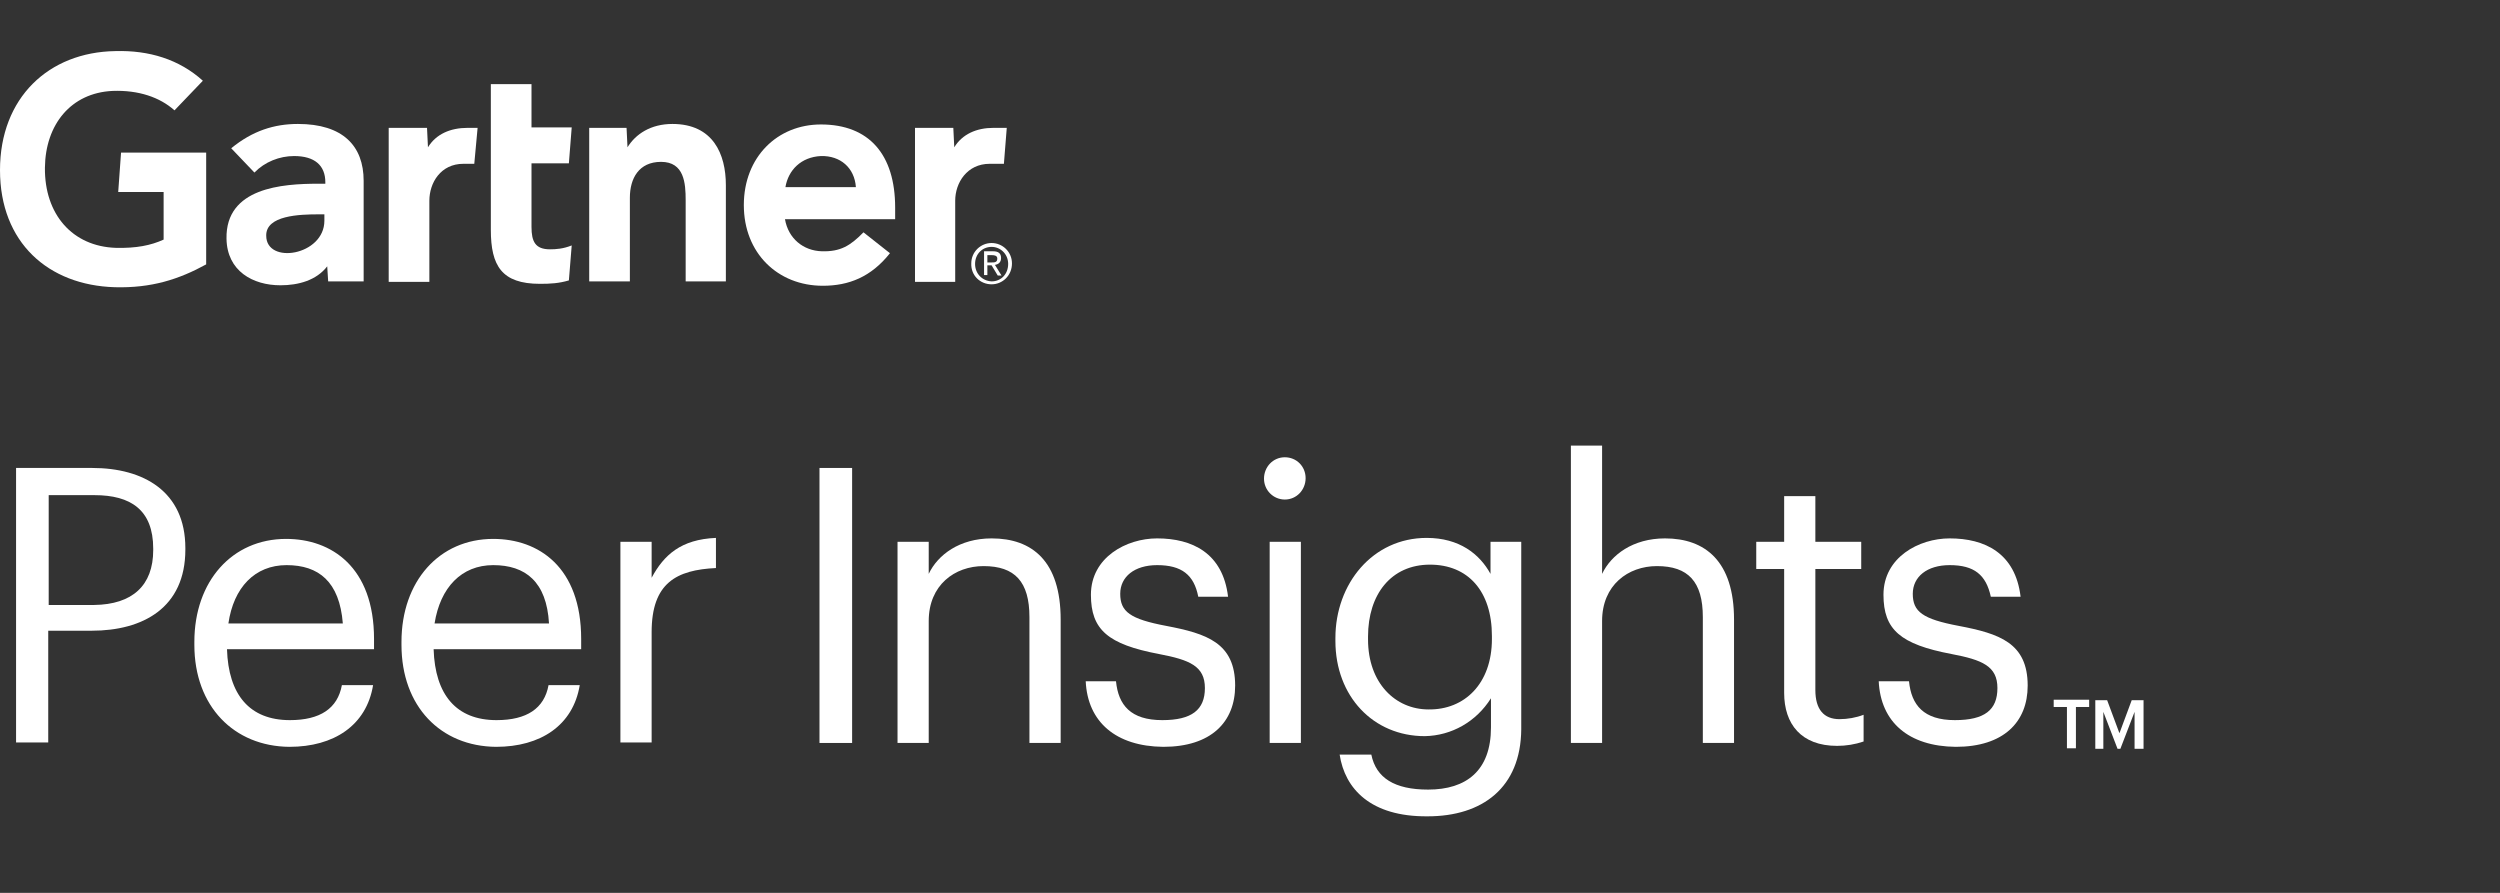
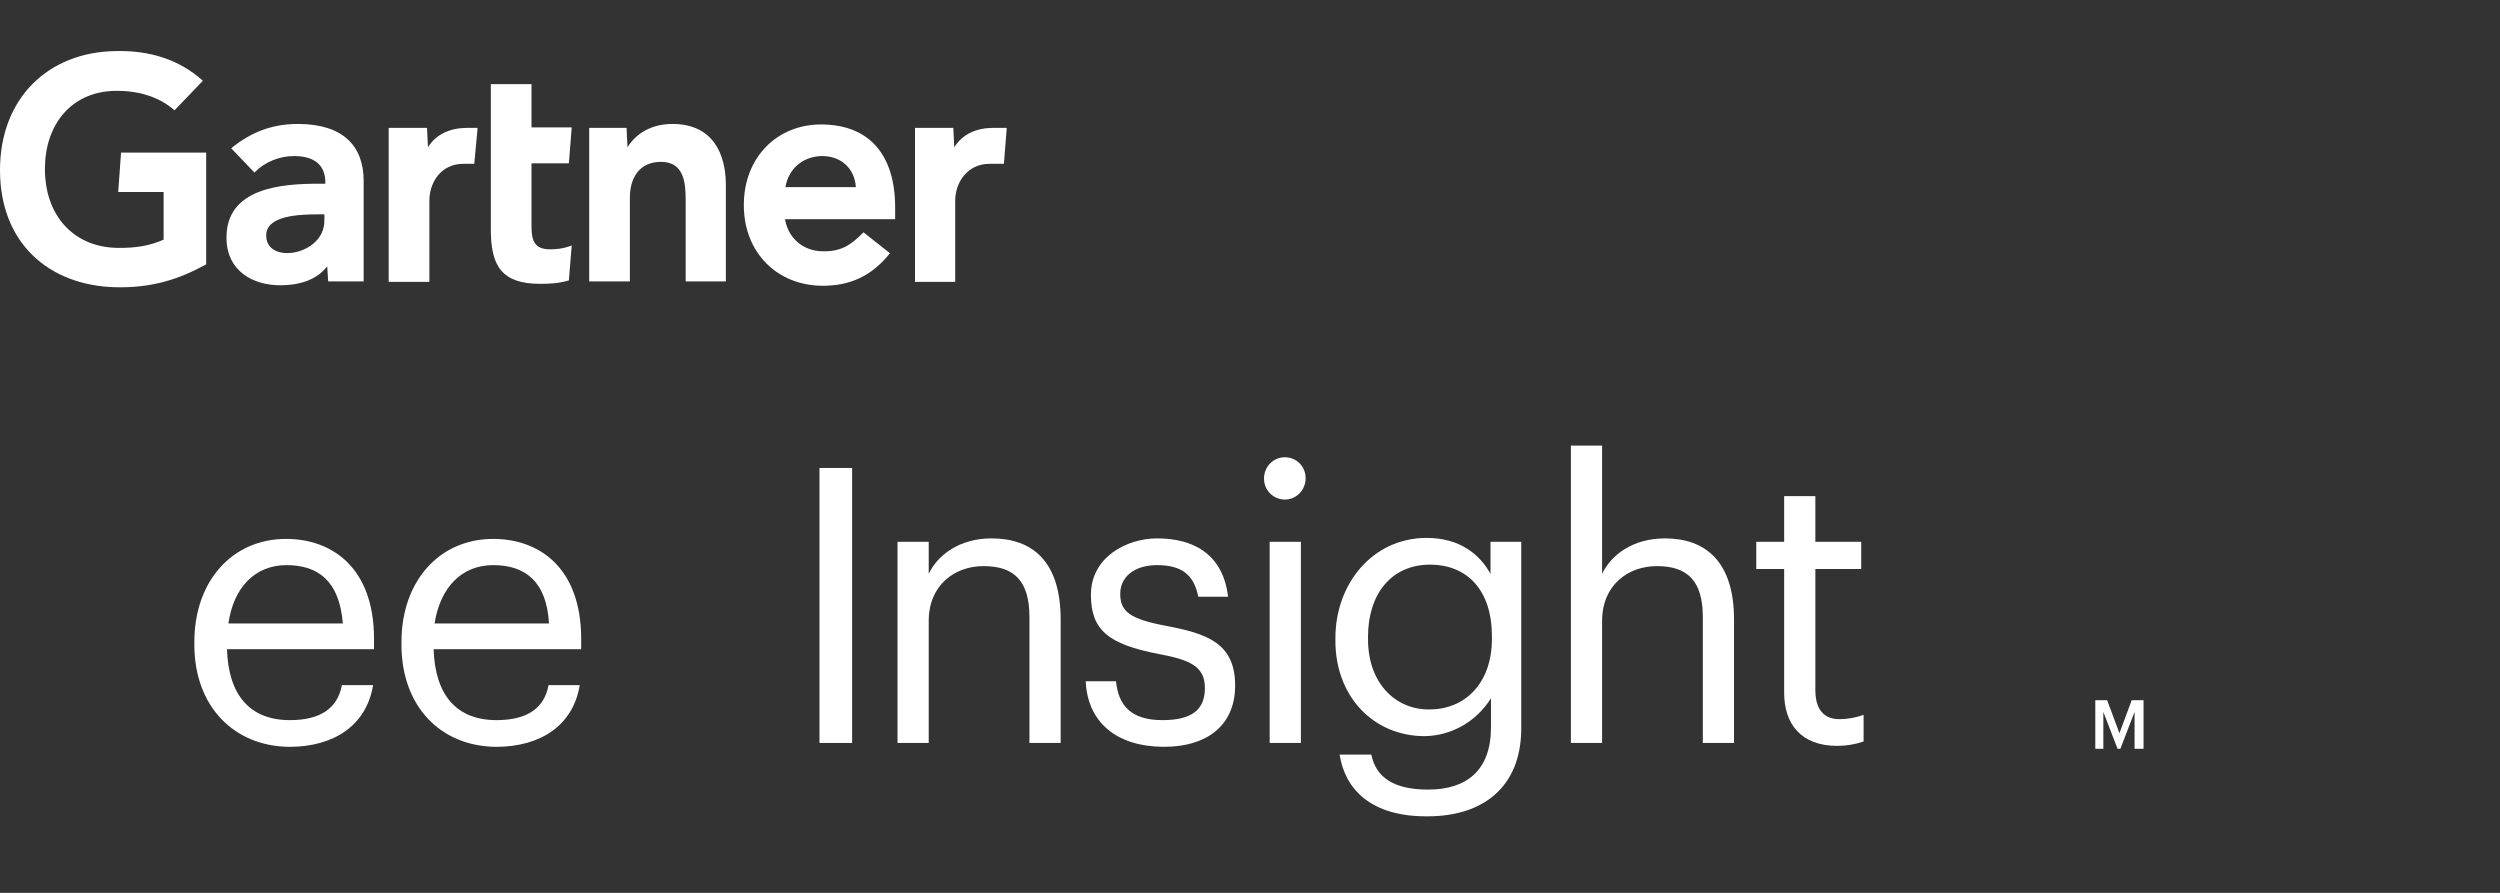
<svg xmlns="http://www.w3.org/2000/svg" width="98" height="35" viewBox="0 0 98 35" fill="none">
  <rect x="0" y="0" width="98" height="35" fill="#333333" stroke="none" />
  <path d="M39.465 5.012L39.353 6.421H38.797C37.908 6.421 37.444 7.164 37.444 7.869V11.049H35.868V5.012H37.37L37.407 5.774C37.722 5.259 38.278 5.012 38.946 5.012H39.465Z" fill="white" />
  <path d="M28.472 11.03H26.878V7.85C26.878 7.183 26.823 6.345 25.914 6.345C25.043 6.345 24.691 6.993 24.691 7.754V11.03H23.097V5.012H24.561L24.598 5.774C24.913 5.259 25.506 4.859 26.359 4.859C27.953 4.859 28.454 6.04 28.454 7.259V11.03H28.472Z" fill="white" />
  <path d="M22.411 9.621L22.3 10.992C21.91 11.107 21.577 11.126 21.169 11.126C19.667 11.126 19.241 10.421 19.241 9.011V3.298H20.835V4.993H22.411L22.3 6.402H20.835V8.897C20.835 9.469 20.983 9.773 21.558 9.773C21.799 9.773 22.077 9.754 22.411 9.621Z" fill="white" />
  <path d="M18.722 5.012L18.592 6.421H18.166C17.276 6.421 16.831 7.164 16.831 7.869V11.049H15.237V5.012H16.739L16.776 5.774C17.091 5.259 17.647 5.012 18.333 5.012H18.722Z" fill="white" />
  <path d="M8.082 10.364C7.007 10.954 5.932 11.297 4.504 11.259C1.891 11.183 0 9.507 0 6.669C0 3.831 1.909 2.041 4.523 2.003C5.839 1.965 7.025 2.326 7.952 3.165L6.84 4.326C6.265 3.812 5.431 3.526 4.412 3.564C2.781 3.641 1.78 4.879 1.761 6.574C1.742 8.402 2.836 9.659 4.541 9.716C5.339 9.735 5.913 9.621 6.414 9.392V7.526H4.634L4.745 5.983H8.082V10.364Z" fill="white" />
  <path d="M33.551 7.335C33.496 6.574 32.94 6.097 32.18 6.117C31.401 6.155 30.901 6.669 30.789 7.335H33.551ZM35.127 8.592H30.771C30.901 9.354 31.494 9.83 32.217 9.85C32.94 9.869 33.329 9.64 33.848 9.107L34.886 9.926C34.145 10.859 33.273 11.202 32.254 11.202C30.493 11.202 29.158 9.926 29.158 8.04C29.158 6.155 30.474 4.879 32.18 4.879C34.07 4.879 35.09 6.059 35.09 8.135V8.592H35.127Z" fill="white" />
  <path d="M12.716 8.402H12.494C11.752 8.402 10.418 8.44 10.436 9.24C10.436 10.383 12.716 10.021 12.716 8.65V8.402ZM14.255 7.088V11.03H12.864L12.827 10.44C12.401 10.992 11.697 11.183 10.992 11.183C9.917 11.183 8.898 10.63 8.879 9.354C8.842 7.354 11.066 7.202 12.475 7.202H12.753V7.145C12.753 6.478 12.327 6.117 11.53 6.117C10.955 6.117 10.38 6.345 9.973 6.764L9.064 5.812C9.899 5.126 10.751 4.859 11.678 4.859C13.439 4.859 14.255 5.717 14.255 7.088Z" fill="white" />
-   <path d="M38.705 10.288V10.002H38.89C38.983 10.002 39.094 10.021 39.094 10.135C39.094 10.288 38.983 10.288 38.871 10.288H38.705ZM38.705 10.402H38.871L39.112 10.802H39.261L39.001 10.383C39.131 10.364 39.242 10.288 39.242 10.116C39.242 9.926 39.131 9.85 38.927 9.85H38.575V10.783H38.705V10.402ZM38.871 11.145C39.298 11.145 39.669 10.802 39.669 10.326C39.669 9.869 39.298 9.526 38.871 9.526C38.445 9.526 38.074 9.869 38.074 10.326C38.056 10.802 38.427 11.145 38.871 11.145ZM38.223 10.345C38.223 9.964 38.501 9.678 38.871 9.678C39.224 9.678 39.52 9.964 39.52 10.345C39.52 10.745 39.242 11.03 38.871 11.03C38.501 11.011 38.223 10.726 38.223 10.345Z" fill="white" />
-   <path d="M7.266 21.486V21.544C7.266 23.829 5.598 24.724 3.596 24.724H1.891V29.105H0.63V18.344H3.615C5.617 18.344 7.266 19.258 7.266 21.486ZM6.006 21.563V21.506C6.006 19.982 5.116 19.41 3.707 19.41H1.909V23.715H3.689C5.19 23.696 6.006 22.953 6.006 21.563Z" fill="white" />
  <path d="M7.619 25.277V25.162C7.619 22.782 9.101 21.125 11.215 21.125C12.994 21.125 14.662 22.229 14.662 25.048V25.448H8.898C8.953 27.238 9.787 28.229 11.363 28.229C12.549 28.229 13.235 27.772 13.402 26.857H14.625C14.366 28.438 13.087 29.276 11.344 29.276C9.176 29.257 7.619 27.695 7.619 25.277ZM11.233 22.153C9.991 22.153 9.157 23.029 8.953 24.439H13.439C13.309 22.801 12.494 22.153 11.233 22.153Z" fill="white" />
  <path d="M15.738 25.277V25.162C15.738 22.782 17.221 21.125 19.334 21.125C21.113 21.125 22.782 22.229 22.782 25.048V25.448H16.998C17.054 27.238 17.888 28.229 19.463 28.229C20.65 28.229 21.336 27.772 21.503 26.857H22.726C22.466 28.438 21.188 29.276 19.445 29.276C17.276 29.257 15.738 27.695 15.738 25.277ZM19.334 22.153C18.092 22.153 17.258 23.029 17.035 24.439H21.521C21.428 22.801 20.594 22.153 19.334 22.153Z" fill="white" />
-   <path d="M25.544 22.648C26.026 21.753 26.693 21.144 28.065 21.086V22.267C26.526 22.343 25.544 22.839 25.544 24.781V29.105H24.32V21.239H25.544V22.648Z" fill="white" />
  <path d="M33.403 29.124H32.124V18.344H33.403V29.124Z" fill="white" />
  <path d="M36.406 22.496C36.758 21.753 37.611 21.105 38.871 21.105C40.466 21.105 41.578 22.001 41.578 24.286V29.124H40.354V24.191C40.354 22.8 39.78 22.191 38.556 22.191C37.426 22.191 36.406 22.934 36.406 24.343V29.124H35.183V21.239H36.406V22.496Z" fill="white" />
  <path d="M42.56 26.705H43.747C43.839 27.638 44.321 28.229 45.563 28.229C46.712 28.229 47.232 27.829 47.232 26.972C47.232 26.114 46.638 25.867 45.434 25.638C43.431 25.258 42.764 24.686 42.764 23.315C42.764 21.848 44.154 21.105 45.359 21.105C46.731 21.105 47.936 21.677 48.14 23.391H46.972C46.805 22.534 46.323 22.153 45.359 22.153C44.47 22.153 43.913 22.61 43.913 23.277C43.913 23.981 44.303 24.267 45.712 24.534C47.306 24.838 48.418 25.2 48.418 26.876C48.418 28.305 47.472 29.276 45.6 29.276C43.747 29.257 42.634 28.305 42.56 26.705Z" fill="white" />
  <path d="M49.549 18.763C49.549 18.306 49.901 17.925 50.364 17.925C50.828 17.925 51.18 18.287 51.18 18.744C51.18 19.201 50.828 19.582 50.364 19.582C49.919 19.582 49.549 19.22 49.549 18.763ZM50.995 29.124H49.771V21.239H50.995V29.124Z" fill="white" />
  <path d="M52.514 29.581H53.756C53.942 30.495 54.665 30.952 55.981 30.952C57.482 30.952 58.446 30.209 58.446 28.514V27.372C57.872 28.286 56.908 28.838 55.851 28.857C53.831 28.857 52.348 27.295 52.348 25.124V25.01C52.348 22.877 53.812 21.086 55.925 21.086C57.204 21.086 58.001 21.715 58.428 22.496V21.239H59.633V28.59C59.614 30.876 58.113 32 55.962 32C53.719 32.019 52.718 30.914 52.514 29.581ZM58.483 25.048V24.934C58.483 23.162 57.538 22.134 56.055 22.134C54.535 22.134 53.627 23.296 53.627 24.953V25.067C53.627 26.781 54.702 27.81 55.999 27.81C57.408 27.829 58.483 26.8 58.483 25.048Z" fill="white" />
  <path d="M62.802 22.496C63.155 21.753 64.007 21.105 65.268 21.105C66.843 21.105 67.974 22.001 67.974 24.286V29.124H66.751V24.191C66.751 22.801 66.176 22.191 64.953 22.191C63.822 22.191 62.802 22.934 62.802 24.343V29.124H61.579V17.468H62.802V22.496Z" fill="white" />
  <path d="M69.939 27.162V22.305H68.845V21.239H69.939V19.448H71.162V21.239H72.96V22.305H71.162V27.048C71.162 27.81 71.496 28.191 72.108 28.191C72.423 28.191 72.757 28.133 73.053 28.019V29.067C72.719 29.181 72.367 29.238 72.015 29.238C70.606 29.238 69.939 28.381 69.939 27.162Z" fill="white" />
-   <path d="M73.646 26.705H74.833C74.925 27.638 75.407 28.229 76.631 28.229C77.799 28.229 78.299 27.829 78.299 26.972C78.299 26.114 77.706 25.867 76.501 25.638C74.499 25.258 73.832 24.686 73.832 23.315C73.832 21.848 75.222 21.105 76.427 21.105C77.799 21.105 79.004 21.677 79.207 23.391H78.04C77.854 22.534 77.391 22.153 76.427 22.153C75.537 22.153 74.981 22.61 74.981 23.277C74.981 23.981 75.37 24.267 76.779 24.534C78.373 24.838 79.485 25.2 79.485 26.876C79.485 28.305 78.54 29.276 76.668 29.276C74.814 29.257 73.721 28.305 73.646 26.705Z" fill="white" />
-   <path d="M80.505 27.429H81.895V27.714H81.376V29.333H81.024V27.714H80.505V27.429Z" fill="white" />
  <path d="M83.082 28.743L83.563 27.448H84.027V29.352H83.675V27.905L83.119 29.352H83.007L82.451 27.905V29.352H82.136V27.448H82.6L83.082 28.743Z" fill="white" />
</svg>